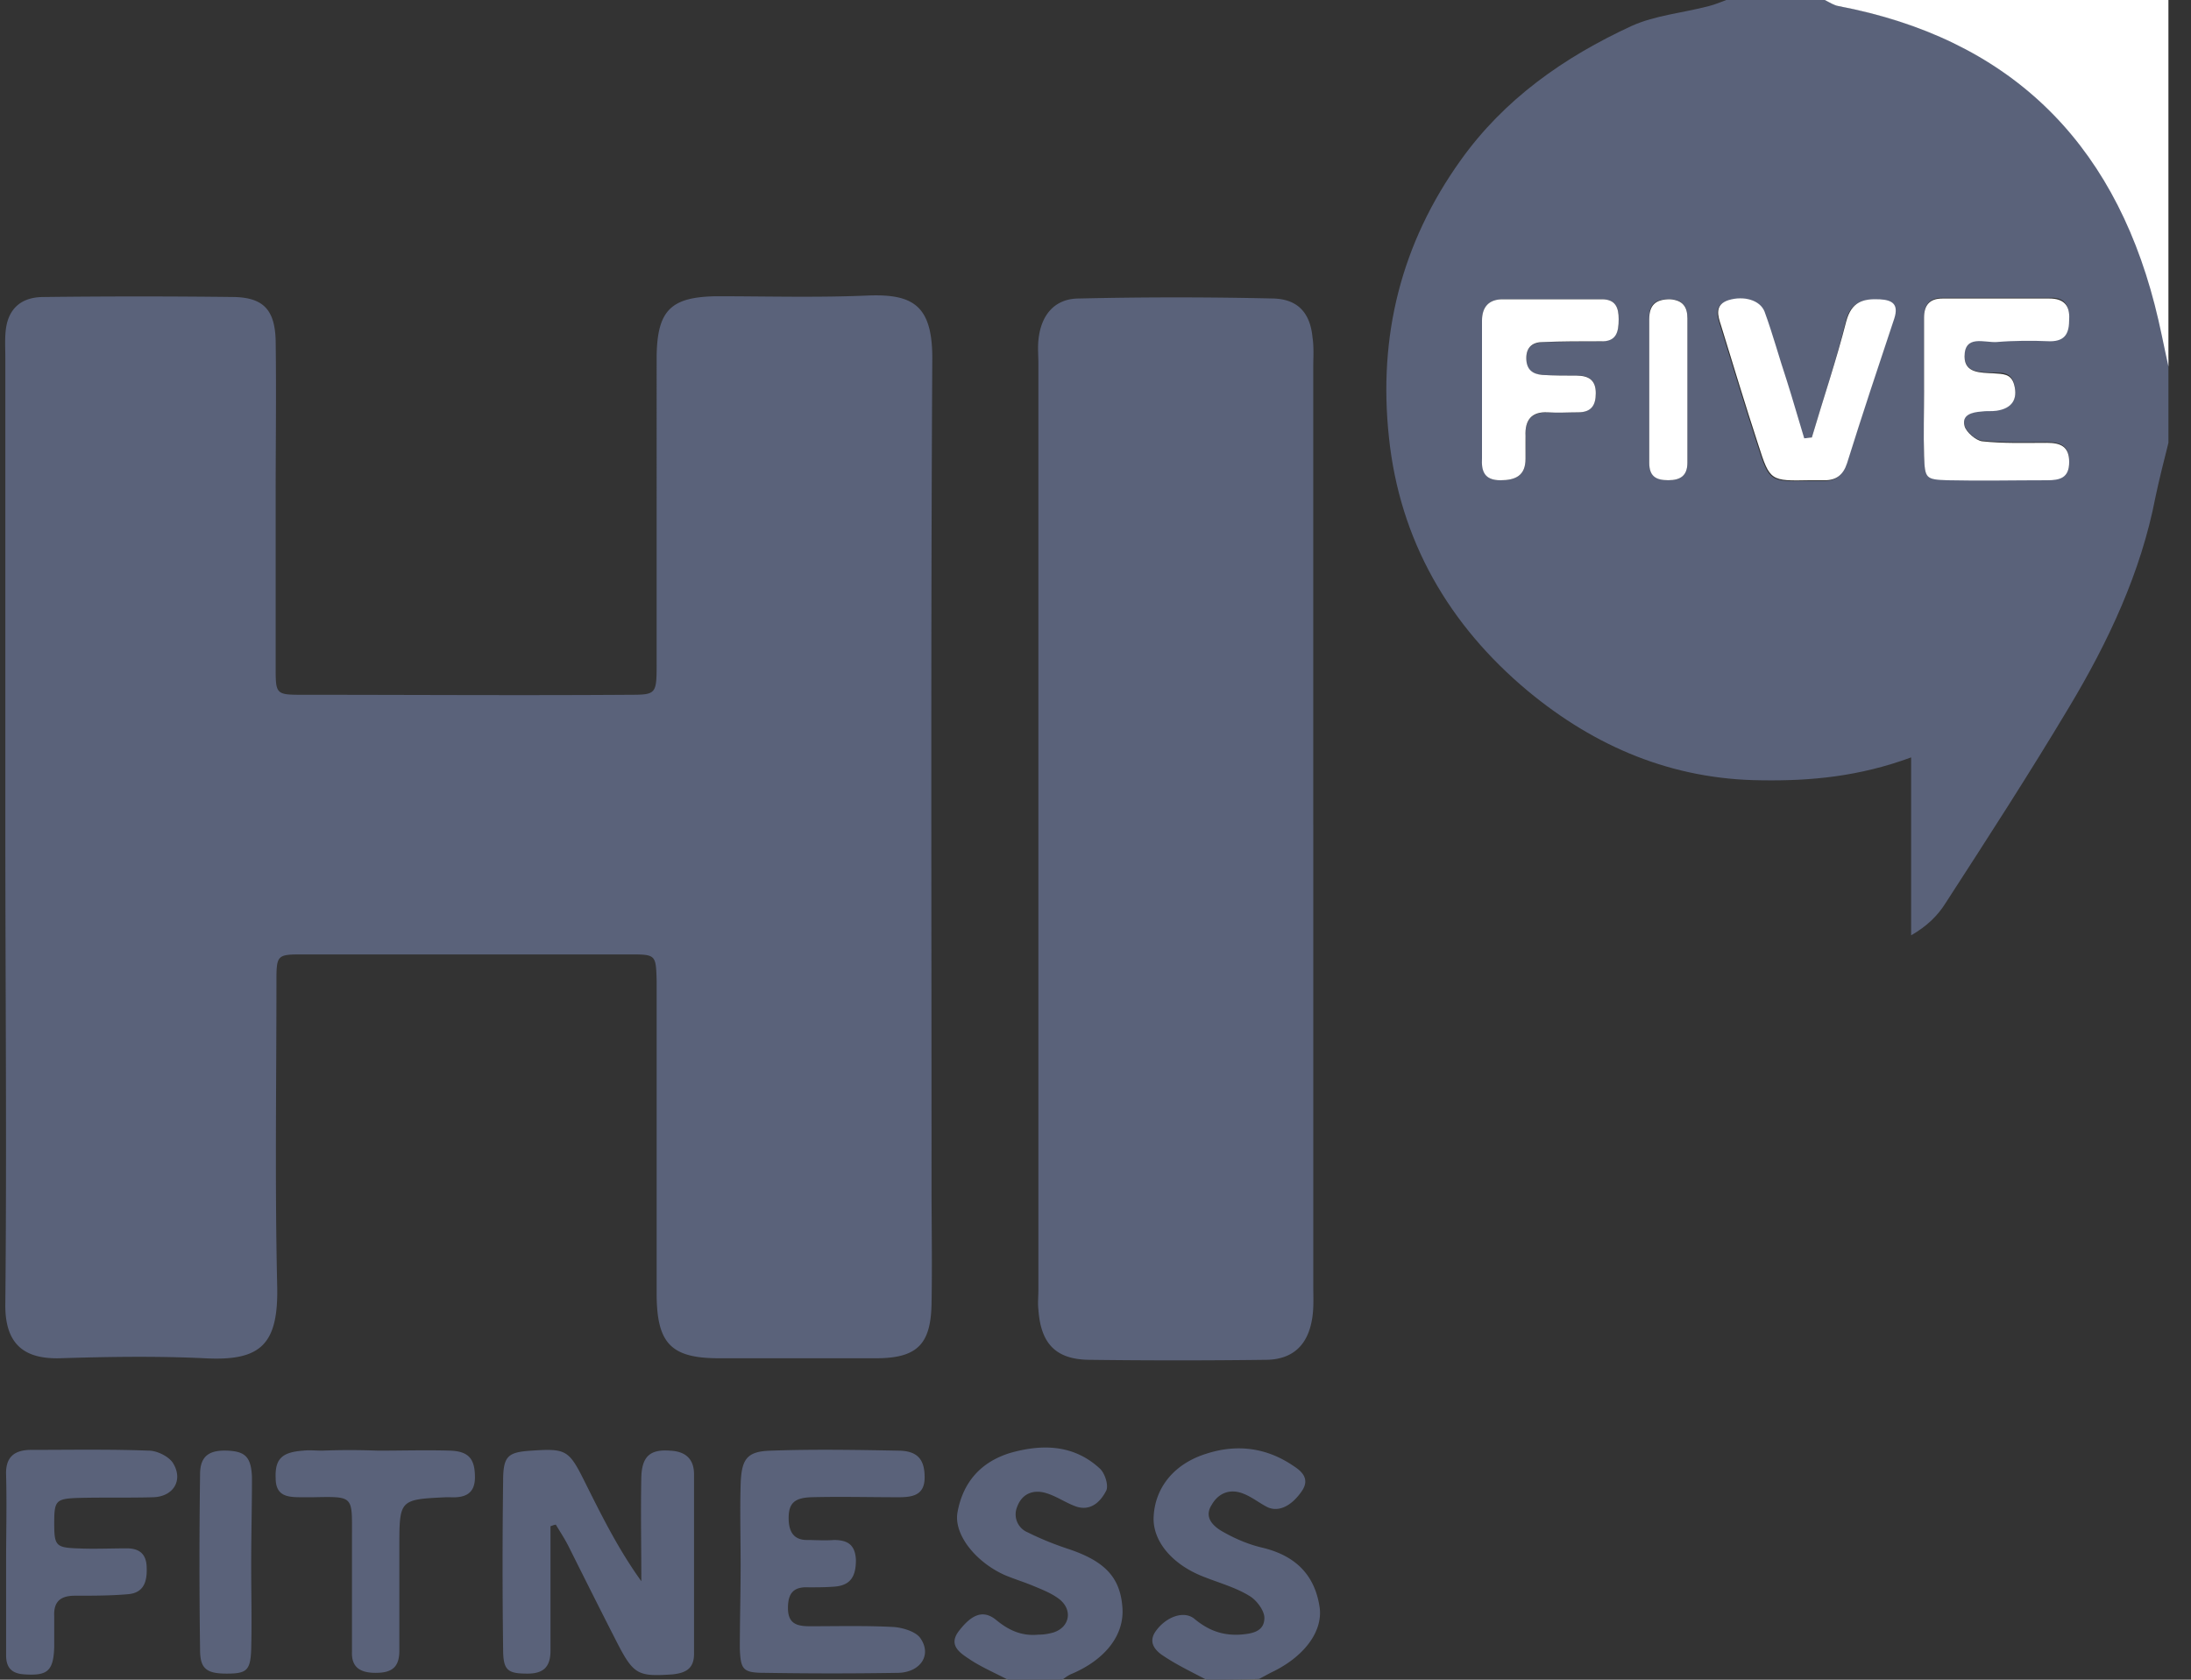
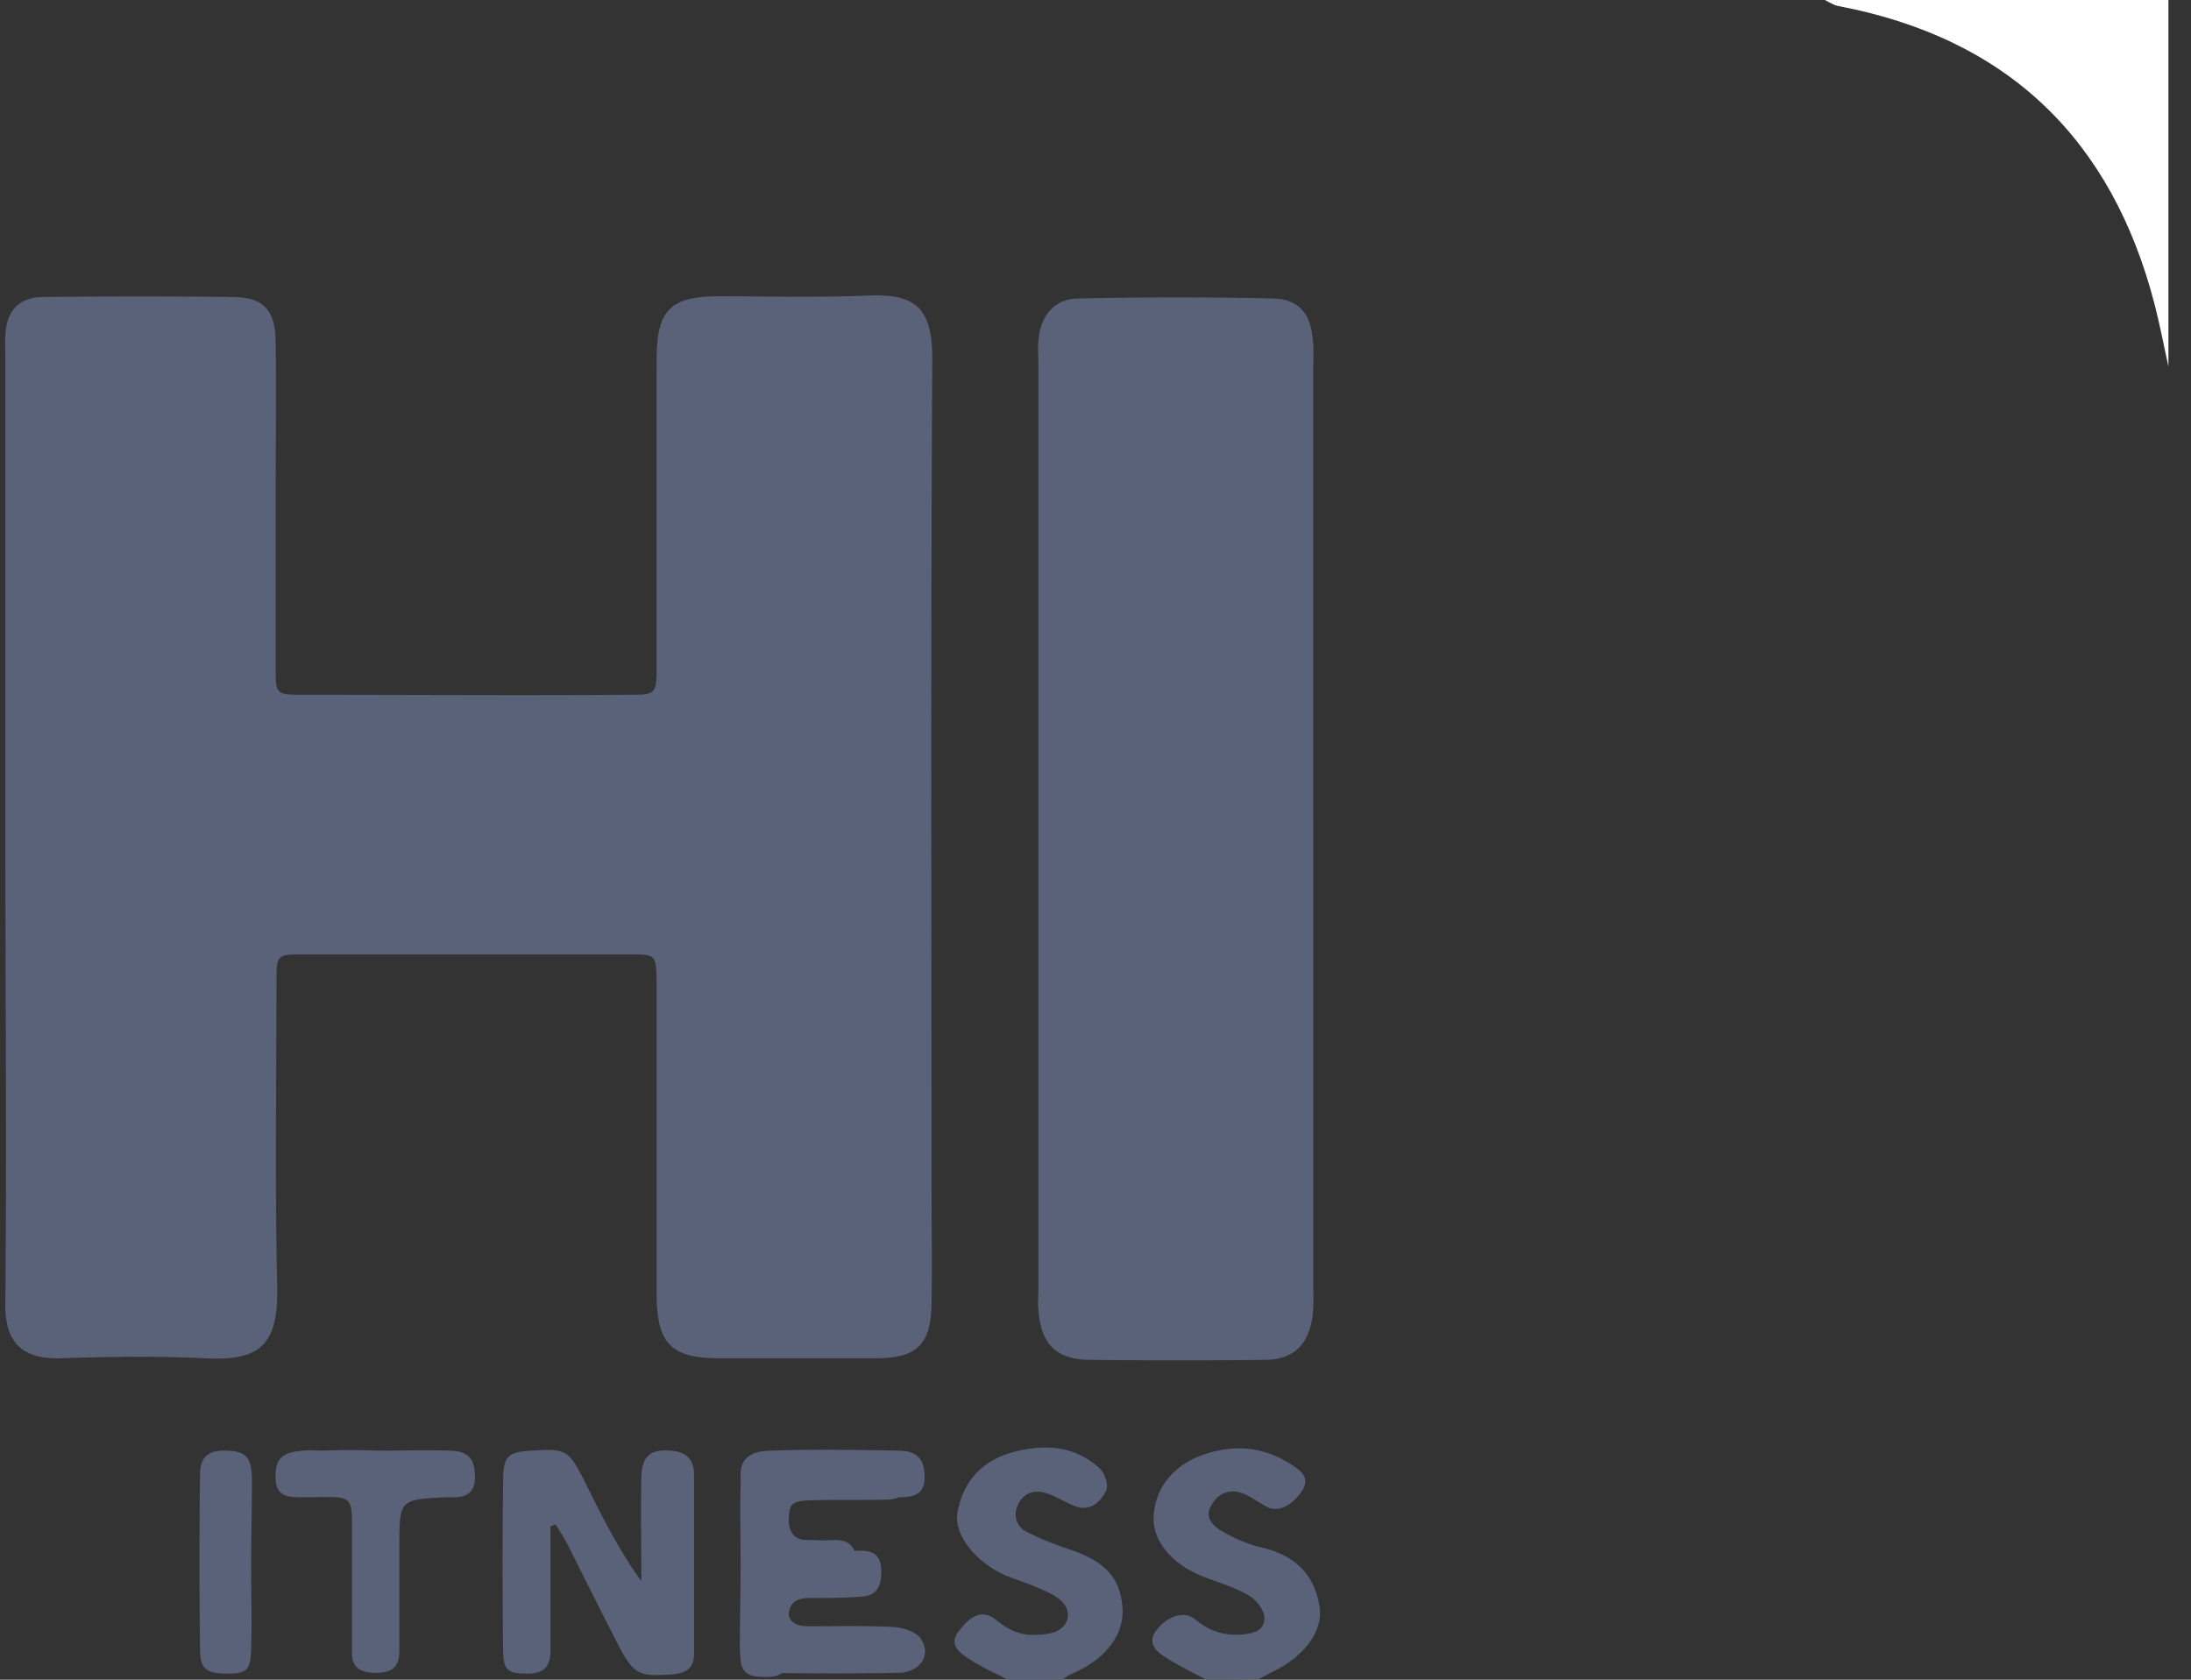
<svg xmlns="http://www.w3.org/2000/svg" width="60" height="46" fill="none" viewBox="0 0 60 46">
  <rect x="0" y="0" width="60" height="46" fill="#333333" stroke="none" />
  <g clip-path="url(#clip0)">
-     <path fill="#5A627A" d="M59.382 12.127c-.125.502-.25.983-.355 1.485-.398 2.07-1.297 3.972-2.363 5.75-1.087 1.819-2.237 3.596-3.387 5.373-.21.335-.502.628-.941.879v-4.872c-1.422.523-2.74.648-4.099.627-2.446-.02-4.558-.92-6.398-2.446-2.153-1.798-3.512-4.12-3.805-6.963-.293-2.76.334-5.29 1.965-7.57 1.192-1.672 2.823-2.822 4.684-3.68.648-.292 1.4-.355 2.112-.543.167-.042.313-.104.48-.167h2.719c.125.063.23.146.376.167 4.642.878 7.486 3.638 8.678 8.176.146.564.25 1.129.376 1.693-.042.69-.042 1.401-.042 2.091Zm-6.69-1.443c0 .586-.022 1.192 0 1.778.02.648.041.669.647.669.9.02 1.82 0 2.718 0 .356 0 .607-.063.607-.502 0-.418-.23-.523-.607-.523-.585 0-1.191.021-1.777-.041-.188-.021-.439-.251-.48-.419-.084-.313.208-.376.46-.397.146 0 .271 0 .418-.02.418-.063.585-.293.48-.712-.083-.334-.334-.313-.564-.313-.356-.021-.795.02-.795-.46 0-.607.544-.377.879-.398.48-.041.982-.02 1.463-.02.44 0 .502-.251.523-.607 0-.397-.147-.585-.544-.564h-2.927c-.355 0-.502.188-.502.522v2.008Zm-3.075 1.297c-.083.02-.146.02-.23.042-.167-.523-.313-1.046-.48-1.59-.189-.627-.377-1.275-.607-1.881-.125-.335-.543-.46-.982-.314-.398.126-.293.418-.21.69.335 1.087.67 2.196 1.025 3.283.314.983.334.983 1.4.962h.42c.313 0 .5-.147.605-.46.419-1.317.858-2.656 1.297-3.973.125-.397-.063-.502-.397-.523-.46-.042-.795.063-.92.607-.251 1.045-.607 2.09-.92 3.157Zm-9.032-1.317v1.882c0 .355.063.606.502.606.418 0 .69-.126.69-.586 0-.209.02-.418 0-.627-.021-.439.167-.648.606-.648h.836c.356 0 .481-.21.481-.523 0-.355-.188-.502-.523-.48-.313 0-.627 0-.94-.022-.293-.02-.46-.146-.44-.46 0-.313.189-.418.46-.439.523 0 1.046-.02 1.569-.02.439 0 .502-.272.502-.607 0-.314-.084-.544-.46-.544h-2.719c-.376 0-.564.21-.564.586v1.882Zm4.579.042v1.965c0 .355.209.48.523.48.334 0 .522-.125.522-.48V8.719c0-.314-.125-.523-.48-.523-.398-.02-.586.147-.565.544v1.966Z" />
    <path fill="#fff" d="M59.382 10.036c-.126-.564-.23-1.129-.377-1.693-1.17-4.538-4.035-7.298-8.656-8.176-.125-.02-.25-.104-.376-.167h9.409v10.036Z" />
-     <path fill="#5A627A" d="M27.6 46c-.355-.188-.753-.355-1.087-.586-.251-.167-.544-.376-.251-.752.355-.46.67-.586 1.024-.293.356.293.711.44 1.15.397.147 0 .272-.02.419-.062.439-.147.522-.607.167-.9-.21-.167-.48-.271-.732-.376-.25-.104-.523-.188-.773-.293-.795-.355-1.401-1.108-1.297-1.714.146-.816.627-1.38 1.443-1.631.878-.25 1.735-.23 2.446.418.147.126.251.46.188.607-.146.292-.418.585-.836.439-.293-.105-.544-.293-.857-.377-.335-.083-.627.042-.753.398a.532.532 0 0 0 .293.69c.334.167.69.313 1.066.439 1.025.334 1.464.773 1.526 1.61.063.752-.46 1.442-1.421 1.84-.084.041-.168.104-.251.167C28.583 46 28.08 46 27.6 46ZM33.036 46c-.397-.21-.794-.397-1.17-.648-.23-.147-.44-.377-.21-.69.272-.377.753-.565 1.046-.335.376.314.753.46 1.233.44.314-.022.69-.064.69-.46 0-.21-.23-.503-.418-.607-.376-.23-.836-.356-1.254-.523-.858-.334-1.401-.983-1.36-1.652.043-.794.565-1.442 1.443-1.714.837-.272 1.652-.167 2.384.334.23.147.46.356.23.69-.272.398-.627.586-.94.44-.21-.105-.419-.272-.628-.356-.377-.167-.711-.042-.9.293-.23.355.063.606.335.752.335.189.69.335 1.046.419.878.209 1.422.71 1.568 1.589.125.69-.418 1.4-1.296 1.819-.126.063-.23.125-.356.188-.46.02-.962.02-1.443.02ZM.146 22.665V9.806c0-.272-.02-.564.021-.836.084-.523.418-.836 1.025-.836 1.735-.021 3.492-.021 5.227 0 .795.02 1.108.355 1.13 1.191.02 1.422 0 2.865 0 4.287v4.704c0 .69.02.711.71.711 2.99 0 6.001.021 8.991 0 .71 0 .732-.02.732-.815V9.744c.02-1.255.397-1.61 1.63-1.631 1.402 0 2.782.041 4.183-.021 1.233-.042 1.756.292 1.735 1.798-.042 7.527-.02 15.055-.02 22.582 0 1.087.02 2.153 0 3.24-.022 1.109-.398 1.485-1.527 1.485h-4.287c-1.317 0-1.714-.397-1.714-1.777v-8.573c-.021-.69-.021-.71-.711-.71H8.28c-.71 0-.71.02-.71.794 0 2.76-.043 5.499.02 8.259.042 1.63-.44 2.09-1.986 2.007-1.318-.063-2.656-.042-3.973 0-.941.021-1.506-.355-1.485-1.505.042-4.328 0-8.677 0-13.027ZM35.964 22.582v12.65c0 .313.02.627-.042.94-.125.67-.523 1.046-1.213 1.067-1.63.021-3.283.021-4.913 0-.9-.02-1.297-.46-1.36-1.38-.02-.167 0-.355 0-.523V9.953c0-.21-.02-.418 0-.628.063-.69.44-1.15 1.109-1.15 1.777-.041 3.554-.041 5.331 0 .67.021 1.004.398 1.067 1.067.042.272.02.564.02.836v12.504ZM15.075 41.797v3.408c0 .44-.188.628-.627.628-.544 0-.67-.084-.67-.67-.02-1.526-.02-3.073 0-4.6 0-.69.126-.794.774-.836.941-.063 1.025-.02 1.443.816.46.92.92 1.86 1.568 2.76 0-.962-.02-1.903 0-2.865.021-.564.251-.753.795-.71.418.02.648.23.648.647v4.914c0 .397-.209.523-.585.565-.941.062-1.067.02-1.527-.879-.439-.857-.878-1.735-1.317-2.613-.104-.21-.23-.398-.355-.607-.042 0-.084.021-.147.042ZM20.282 42.864c0-.732-.021-1.464 0-2.196.02-.71.167-.92.815-.94 1.171-.043 2.363-.022 3.555 0 .502.02.669.271.669.731 0 .481-.314.544-.711.544-.795 0-1.61-.021-2.405 0-.48.02-.627.188-.606.648.02.334.167.523.502.523.25 0 .48.02.732 0 .376 0 .585.125.606.543 0 .398-.105.69-.565.732-.25.021-.48.021-.731.021-.398-.02-.565.146-.565.565 0 .439.25.501.606.501.774 0 1.527-.02 2.3.021.251.021.586.126.711.293.335.46.021.94-.585.962-1.213.02-2.426.02-3.66 0-.606 0-.668-.084-.69-.67 0-.752.022-1.505.022-2.278ZM.167 42.8c0-.794.021-1.588 0-2.404-.02-.48.21-.69.69-.69 1.067 0 2.154-.02 3.22.021.23 0 .565.168.67.356.271.46 0 .899-.544.92-.69.02-1.38 0-2.091.02-.586.022-.627.084-.627.69 0 .607.041.67.627.69.46.022.899 0 1.359 0 .314 0 .523.126.544.482.02.376-.042.731-.502.773-.481.042-.962.042-1.464.042-.397 0-.585.167-.564.565v.836c-.021.669-.189.794-.816.753-.355-.021-.502-.188-.502-.523V42.8ZM10.35 39.727c.67 0 1.318-.02 1.987 0 .522.021.669.251.669.732 0 .48-.314.564-.69.544h-.105c-1.275.062-1.275.062-1.275 1.38v2.822c0 .46-.21.607-.649.607-.418 0-.669-.147-.648-.586V42.09c0-1.13.063-1.108-1.066-1.087h-.314c-.376 0-.71-.021-.71-.523-.021-.523.167-.711.752-.753.167-.02.356 0 .523 0 .48-.02 1.004-.02 1.526 0ZM6.879 42.864c0 .773.02 1.526 0 2.3-.02.585-.125.669-.67.669-.543 0-.73-.126-.73-.648-.022-1.61-.022-3.2 0-4.81 0-.501.25-.669.752-.648.48.021.648.168.669.732 0 .795-.021 1.59-.021 2.405Z" />
-     <path fill="#fff" d="M52.69 10.684V8.698c0-.335.147-.523.503-.523h2.927c.397 0 .565.188.544.565 0 .355-.084.606-.523.606-.481-.02-.983-.02-1.464.021-.334.021-.878-.209-.878.397 0 .46.44.44.795.46.25.021.48 0 .564.314.105.397-.063.648-.48.71-.147.022-.272 0-.419.022-.25.02-.544.084-.46.397.042.167.314.397.481.418.585.063 1.17.042 1.777.042.377 0 .607.105.607.523 0 .439-.251.502-.607.502-.899 0-1.819.02-2.718 0-.606-.021-.627-.042-.648-.67-.021-.606 0-1.191 0-1.798ZM49.617 11.981c.314-1.066.67-2.112.941-3.178.147-.544.46-.627.92-.606.335.02.523.125.398.522-.44 1.318-.878 2.635-1.297 3.973-.104.314-.292.46-.606.46h-.418c-1.067.021-1.087.021-1.401-.962-.356-1.087-.69-2.195-1.025-3.282-.083-.251-.188-.565.21-.69.418-.126.857 0 .982.313.23.627.397 1.255.607 1.882.167.523.313 1.045.48 1.59.063 0 .147-.022.21-.022ZM40.584 10.664V8.782c0-.377.189-.586.565-.586h2.718c.377 0 .46.23.46.544 0 .355-.063.627-.502.606-.522 0-1.045 0-1.568.021-.272 0-.46.126-.46.44 0 .313.168.438.44.46.313.02.627.02.94.02.335 0 .523.126.523.481 0 .335-.126.523-.481.523-.272 0-.565.02-.836 0-.44-.021-.628.209-.607.648v.627c0 .46-.272.586-.69.586-.439 0-.522-.251-.502-.607v-1.881ZM45.164 10.705V8.74c0-.397.188-.544.564-.544.356.021.481.21.481.523v3.952c0 .355-.188.48-.523.48-.334 0-.522-.104-.522-.48v-1.966Z" />
+     <path fill="#5A627A" d="M27.6 46c-.355-.188-.753-.355-1.087-.586-.251-.167-.544-.376-.251-.752.355-.46.67-.586 1.024-.293.356.293.711.44 1.15.397.147 0 .272-.02.419-.062.439-.147.522-.607.167-.9-.21-.167-.48-.271-.732-.376-.25-.104-.523-.188-.773-.293-.795-.355-1.401-1.108-1.297-1.714.146-.816.627-1.38 1.443-1.631.878-.25 1.735-.23 2.446.418.147.126.251.46.188.607-.146.292-.418.585-.836.439-.293-.105-.544-.293-.857-.377-.335-.083-.627.042-.753.398a.532.532 0 0 0 .293.69c.334.167.69.313 1.066.439 1.025.334 1.464.773 1.526 1.61.063.752-.46 1.442-1.421 1.84-.084.041-.168.104-.251.167C28.583 46 28.08 46 27.6 46ZM33.036 46c-.397-.21-.794-.397-1.17-.648-.23-.147-.44-.377-.21-.69.272-.377.753-.565 1.046-.335.376.314.753.46 1.233.44.314-.022.69-.064.69-.46 0-.21-.23-.503-.418-.607-.376-.23-.836-.356-1.254-.523-.858-.334-1.401-.983-1.36-1.652.043-.794.565-1.442 1.443-1.714.837-.272 1.652-.167 2.384.334.23.147.46.356.23.69-.272.398-.627.586-.94.44-.21-.105-.419-.272-.628-.356-.377-.167-.711-.042-.9.293-.23.355.063.606.335.752.335.189.69.335 1.046.419.878.209 1.422.71 1.568 1.589.125.69-.418 1.4-1.296 1.819-.126.063-.23.125-.356.188-.46.02-.962.02-1.443.02ZM.146 22.665V9.806c0-.272-.02-.564.021-.836.084-.523.418-.836 1.025-.836 1.735-.021 3.492-.021 5.227 0 .795.02 1.108.355 1.13 1.191.02 1.422 0 2.865 0 4.287v4.704c0 .69.02.711.71.711 2.99 0 6.001.021 8.991 0 .71 0 .732-.02.732-.815V9.744c.02-1.255.397-1.61 1.63-1.631 1.402 0 2.782.041 4.183-.021 1.233-.042 1.756.292 1.735 1.798-.042 7.527-.02 15.055-.02 22.582 0 1.087.02 2.153 0 3.24-.022 1.109-.398 1.485-1.527 1.485h-4.287c-1.317 0-1.714-.397-1.714-1.777v-8.573c-.021-.69-.021-.71-.711-.71H8.28c-.71 0-.71.02-.71.794 0 2.76-.043 5.499.02 8.259.042 1.63-.44 2.09-1.986 2.007-1.318-.063-2.656-.042-3.973 0-.941.021-1.506-.355-1.485-1.505.042-4.328 0-8.677 0-13.027ZM35.964 22.582v12.65c0 .313.02.627-.042.94-.125.67-.523 1.046-1.213 1.067-1.63.021-3.283.021-4.913 0-.9-.02-1.297-.46-1.36-1.38-.02-.167 0-.355 0-.523V9.953c0-.21-.02-.418 0-.628.063-.69.44-1.15 1.109-1.15 1.777-.041 3.554-.041 5.331 0 .67.021 1.004.398 1.067 1.067.042.272.02.564.02.836v12.504ZM15.075 41.797v3.408c0 .44-.188.628-.627.628-.544 0-.67-.084-.67-.67-.02-1.526-.02-3.073 0-4.6 0-.69.126-.794.774-.836.941-.063 1.025-.02 1.443.816.46.92.92 1.86 1.568 2.76 0-.962-.02-1.903 0-2.865.021-.564.251-.753.795-.71.418.02.648.23.648.647v4.914c0 .397-.209.523-.585.565-.941.062-1.067.02-1.527-.879-.439-.857-.878-1.735-1.317-2.613-.104-.21-.23-.398-.355-.607-.042 0-.084.021-.147.042ZM20.282 42.864c0-.732-.021-1.464 0-2.196.02-.71.167-.92.815-.94 1.171-.043 2.363-.022 3.555 0 .502.02.669.271.669.731 0 .481-.314.544-.711.544-.795 0-1.61-.021-2.405 0-.48.02-.627.188-.606.648.02.334.167.523.502.523.25 0 .48.02.732 0 .376 0 .585.125.606.543 0 .398-.105.69-.565.732-.25.021-.48.021-.731.021-.398-.02-.565.146-.565.565 0 .439.25.501.606.501.774 0 1.527-.02 2.3.021.251.021.586.126.711.293.335.46.021.94-.585.962-1.213.02-2.426.02-3.66 0-.606 0-.668-.084-.69-.67 0-.752.022-1.505.022-2.278Zc0-.794.021-1.588 0-2.404-.02-.48.21-.69.69-.69 1.067 0 2.154-.02 3.22.021.23 0 .565.168.67.356.271.46 0 .899-.544.92-.69.02-1.38 0-2.091.02-.586.022-.627.084-.627.69 0 .607.041.67.627.69.46.022.899 0 1.359 0 .314 0 .523.126.544.482.02.376-.042.731-.502.773-.481.042-.962.042-1.464.042-.397 0-.585.167-.564.565v.836c-.021.669-.189.794-.816.753-.355-.021-.502-.188-.502-.523V42.8ZM10.35 39.727c.67 0 1.318-.02 1.987 0 .522.021.669.251.669.732 0 .48-.314.564-.69.544h-.105c-1.275.062-1.275.062-1.275 1.38v2.822c0 .46-.21.607-.649.607-.418 0-.669-.147-.648-.586V42.09c0-1.13.063-1.108-1.066-1.087h-.314c-.376 0-.71-.021-.71-.523-.021-.523.167-.711.752-.753.167-.02.356 0 .523 0 .48-.02 1.004-.02 1.526 0ZM6.879 42.864c0 .773.02 1.526 0 2.3-.02.585-.125.669-.67.669-.543 0-.73-.126-.73-.648-.022-1.61-.022-3.2 0-4.81 0-.501.25-.669.752-.648.48.021.648.168.669.732 0 .795-.021 1.59-.021 2.405Z" />
  </g>
  <defs>
    <clipPath id="clip0">
      <path fill="#fff" d="M0 0h59.382v46H0z" />
    </clipPath>
  </defs>
</svg>